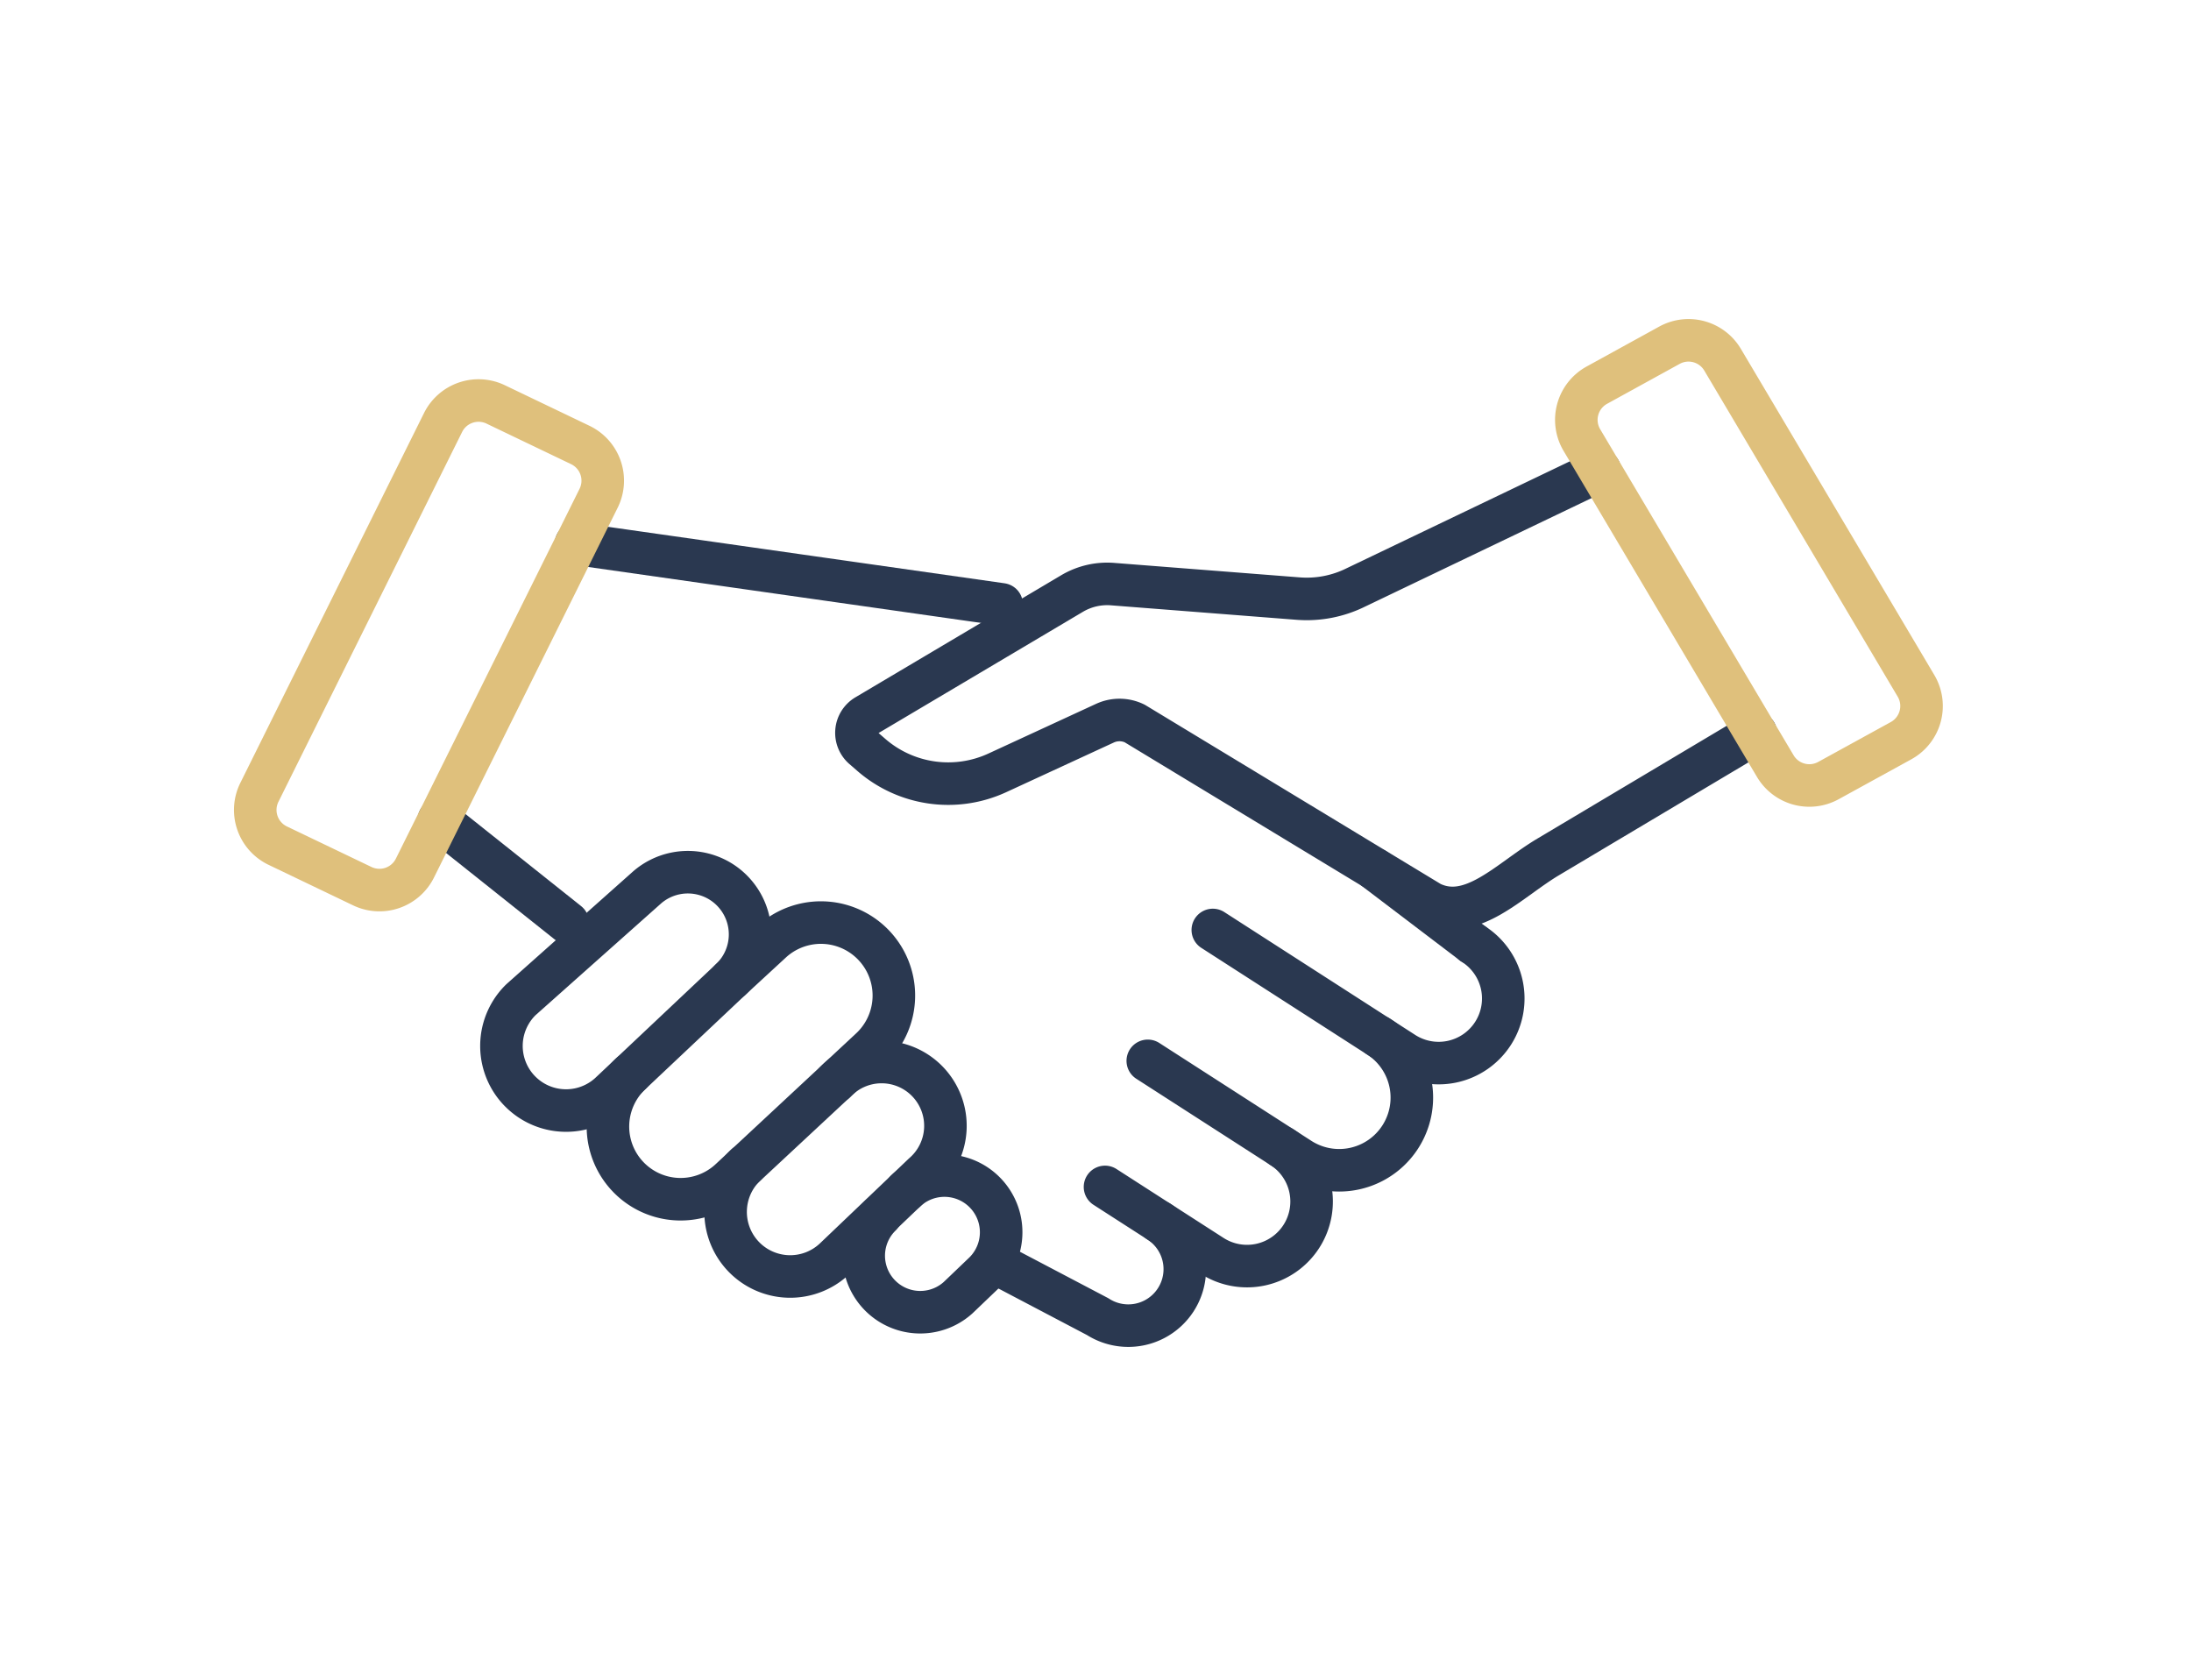
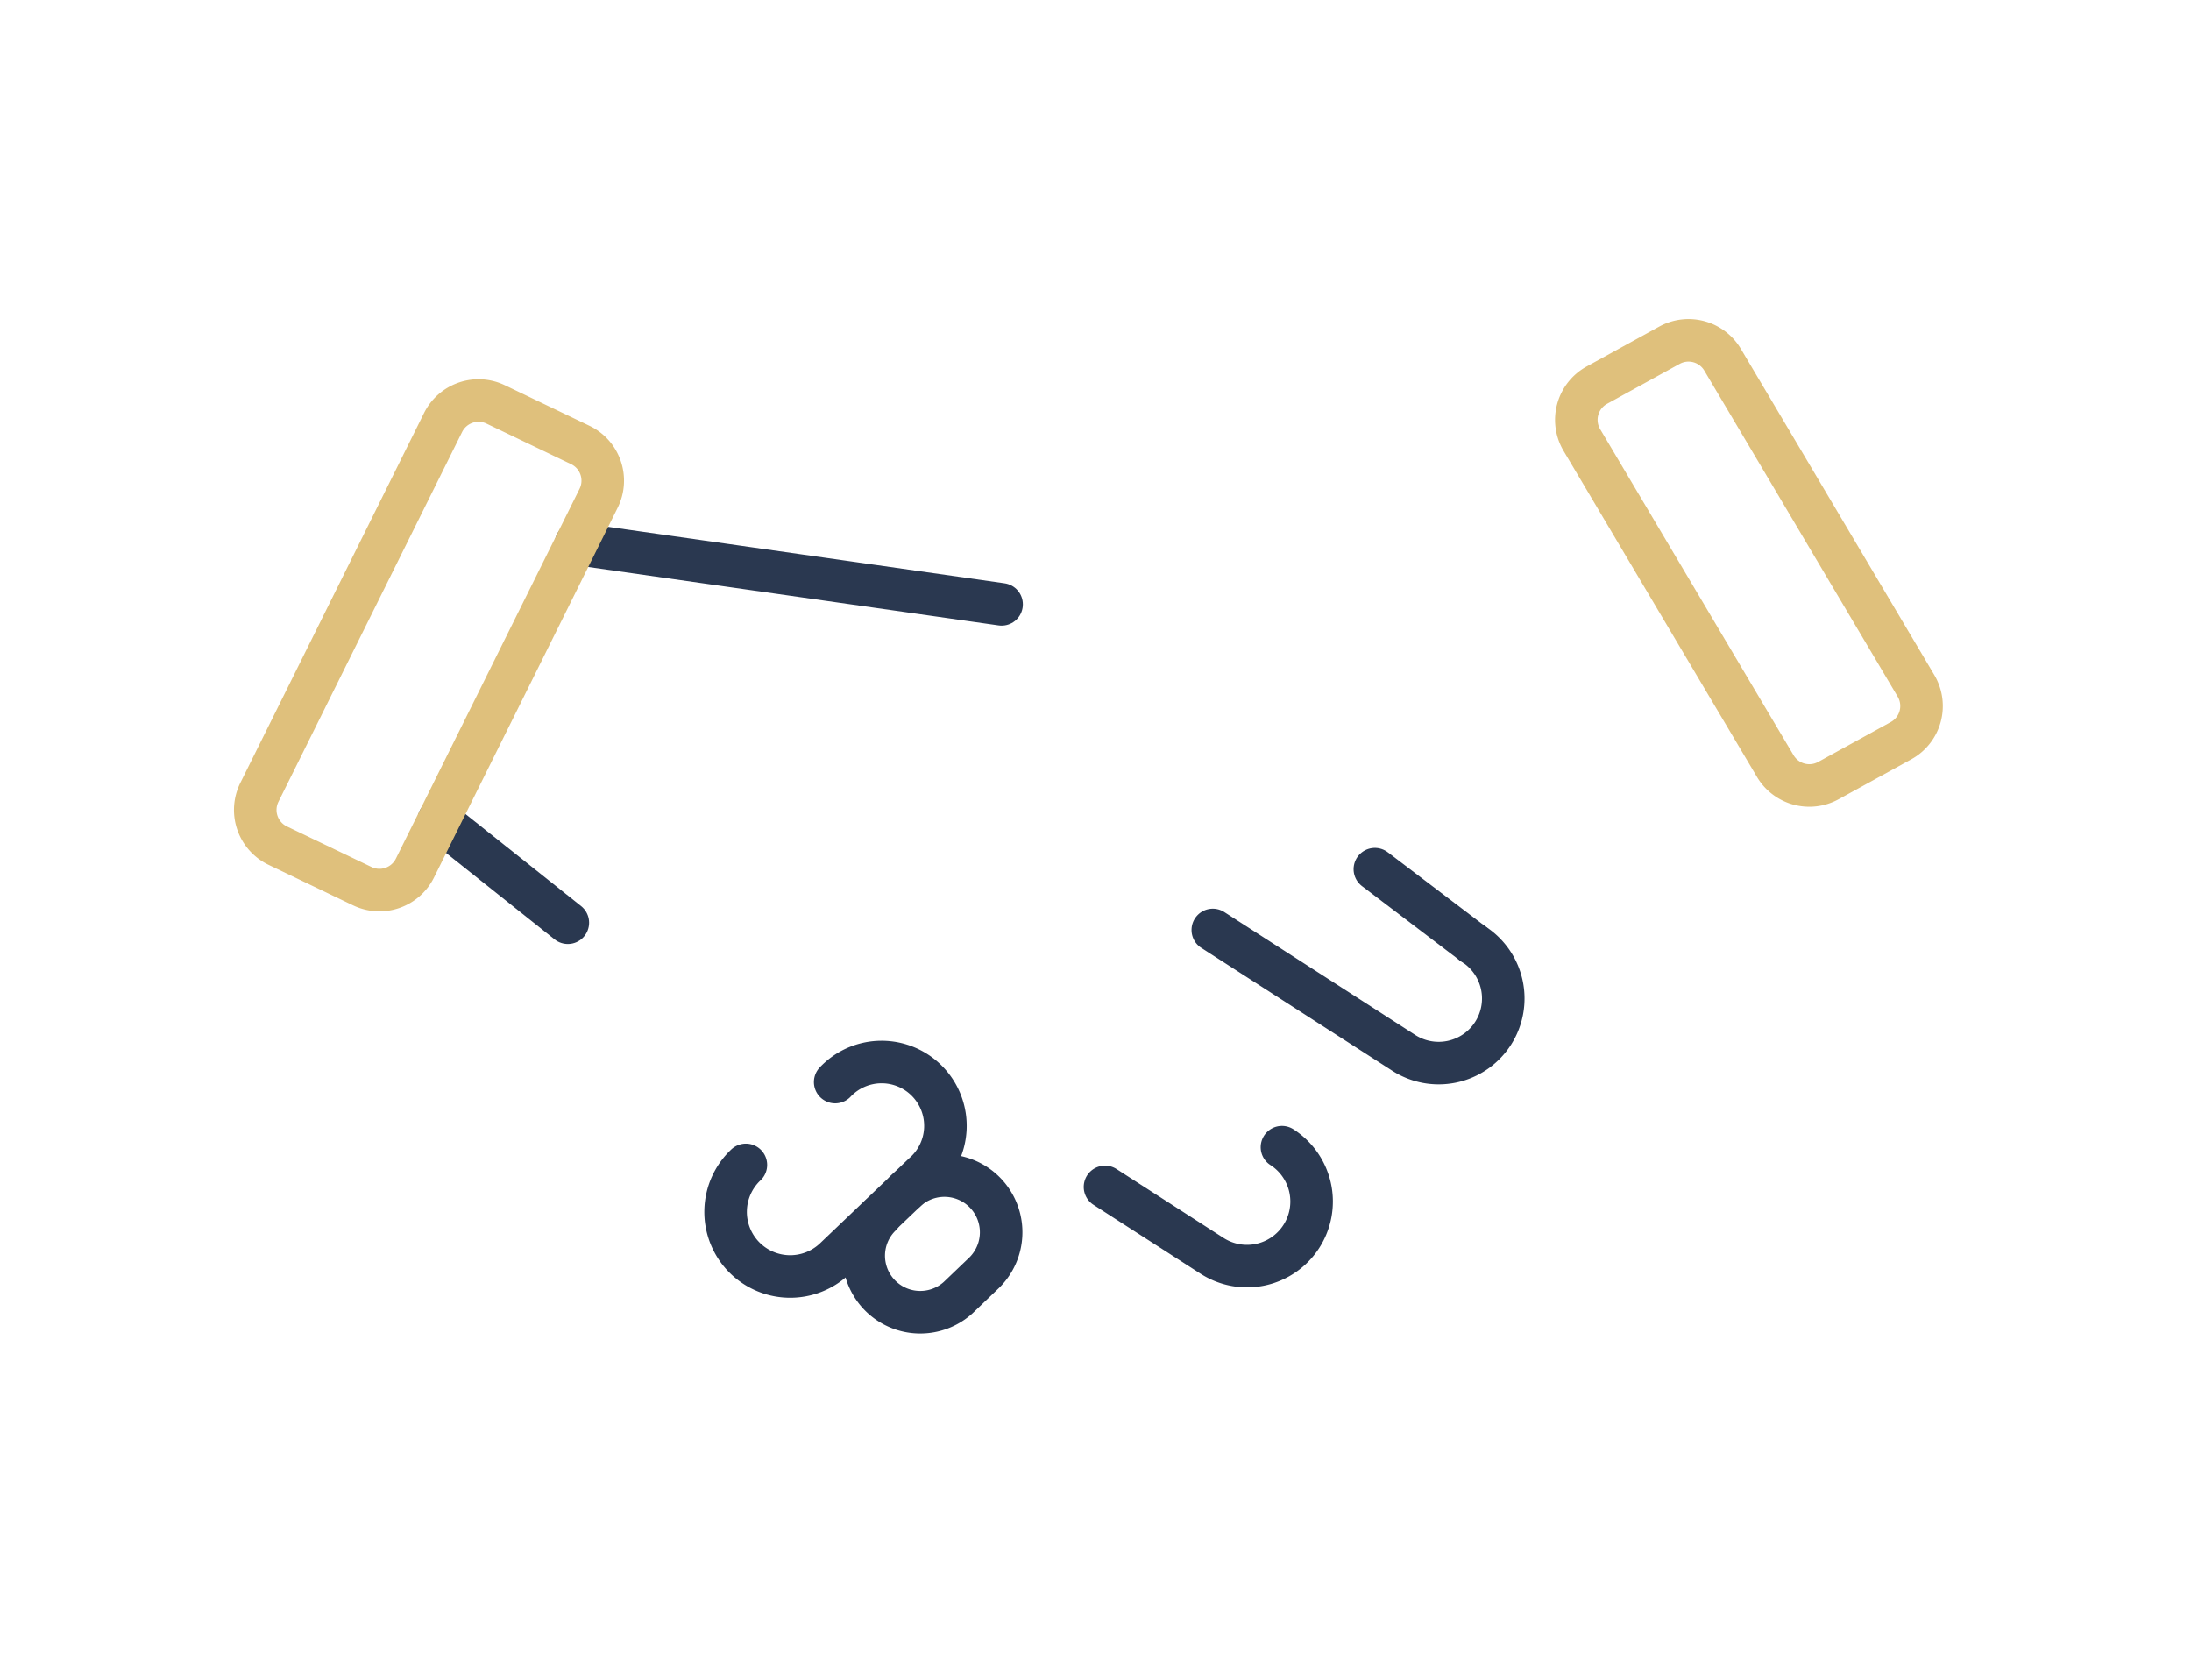
<svg xmlns="http://www.w3.org/2000/svg" width="103" height="79" viewBox="0 0 103 79">
  <g id="Group_31387" data-name="Group 31387" transform="translate(-516 -1961)">
    <g id="Group_30528" data-name="Group 30528" transform="translate(525.28 1947.787)">
-       <path id="Path_93021" data-name="Path 93021" d="M308.469,32.833l-11.48,5.5a5.193,5.193,0,0,1-2.7.52l-8.727-.681a3.24,3.24,0,0,0-1.907.445l-9.671,5.737a.942.942,0,0,0-.137,1.523l.382.331a5.512,5.512,0,0,0,5.917.837l5.057-2.334a1.632,1.632,0,0,1,1.4.014l13.914,8.429c1.926.935,3.691-1.069,5.533-2.162l9.753-5.811" transform="translate(-242.54 2.501)" fill="none" stroke="#2a3850" stroke-linecap="round" stroke-linejoin="round" stroke-width="2" />
      <line id="Line_14" data-name="Line 14" x2="20.008" y2="2.849" transform="translate(17.798 38.776)" fill="none" stroke="#2a3850" stroke-linecap="round" stroke-linejoin="round" stroke-width="2" />
      <path id="Path_93022" data-name="Path 93022" d="M286.371,49.4l8.937,5.751a3.037,3.037,0,1,0,3.287-5.107" transform="translate(-238.636 7.533)" fill="none" stroke="#2a3850" stroke-linecap="round" stroke-linejoin="round" stroke-width="2" />
-       <path id="Path_93023" data-name="Path 93023" d="M284.026,54.386l7.147,4.6a3.416,3.416,0,1,0,3.7-5.744" transform="translate(-239.348 8.7)" fill="none" stroke="#2a3850" stroke-linecap="round" stroke-linejoin="round" stroke-width="2" />
      <path id="Path_93024" data-name="Path 93024" d="M282.484,59.1l5.033,3.239a3.036,3.036,0,1,0,3.286-5.107" transform="translate(-239.817 9.913)" fill="none" stroke="#2a3850" stroke-linecap="round" stroke-linejoin="round" stroke-width="2" />
-       <path id="Path_93025" data-name="Path 93025" d="M278.755,62.009l4.518,2.375a2.656,2.656,0,0,0,2.875-4.468" transform="translate(-240.949 10.728)" fill="none" stroke="#2a3850" stroke-linecap="round" stroke-linejoin="round" stroke-width="2" />
-       <path id="Path_93026" data-name="Path 93026" d="M271.507,52.361l-5.695,5.37a3.037,3.037,0,0,1-4.167-4.418l5.913-5.263a2.924,2.924,0,0,1,3.949,4.312Z" transform="translate(-246.436 6.899)" fill="none" stroke="#2a3850" stroke-linecap="round" stroke-linejoin="round" stroke-width="2" />
-       <path id="Path_93027" data-name="Path 93027" d="M265.633,56.236a3.416,3.416,0,0,0,4.687,4.971l6.583-6.129a3.43,3.43,0,0,0-4.662-5.033l-1.909,1.76" transform="translate(-245.261 7.454)" fill="none" stroke="#2a3850" stroke-linecap="round" stroke-linejoin="round" stroke-width="2" />
      <path id="Path_93028" data-name="Path 93028" d="M269.756,58.973a3.036,3.036,0,1,0,4.166,4.418l4.175-3.984a3,3,0,1,0-4.143-4.329" transform="translate(-243.972 9.005)" fill="none" stroke="#2a3850" stroke-linecap="round" stroke-linejoin="round" stroke-width="2" />
      <path id="Path_93029" data-name="Path 93029" d="M274.584,60.136A2.657,2.657,0,0,0,278.23,64l1.224-1.171a2.665,2.665,0,0,0-3.678-3.857" transform="translate(-242.47 10.22)" fill="none" stroke="#2a3850" stroke-linecap="round" stroke-linejoin="round" stroke-width="2" />
      <line id="Line_15" data-name="Line 15" x1="6.065" y1="4.829" transform="translate(11.349 51.763)" fill="none" stroke="#2a3850" stroke-linecap="round" stroke-linejoin="round" stroke-width="2" />
      <path id="Path_93030" data-name="Path 93030" d="M252.038,48.728l8.635-17.386a1.862,1.862,0,0,1,2.472-.851l3.978,1.907a1.861,1.861,0,0,1,.862,2.506L259.35,52.29a1.863,1.863,0,0,1-2.472.851L252.9,51.234A1.861,1.861,0,0,1,252.038,48.728Z" transform="translate(-249.124 1.734)" fill="none" stroke="#dfc07c" stroke-linecap="round" stroke-linejoin="round" stroke-width="2" />
      <path id="Path_93031" data-name="Path 93031" d="M303.855,28.369a1.861,1.861,0,0,1,2.5.682l.914,1.54,7.327,12.353.85,1.434a1.86,1.86,0,0,1-.7,2.58l-3.415,1.876a1.861,1.861,0,0,1-2.5-.682l-.914-1.54-7.327-12.353-.851-1.434a1.862,1.862,0,0,1,.705-2.58Z" transform="translate(-234.655 1.075)" fill="none" stroke="#dfc07c" stroke-linecap="round" stroke-linejoin="round" stroke-width="2" />
      <line id="Line_16" data-name="Line 16" x1="4.606" y1="3.499" transform="translate(55.353 54.075)" fill="none" stroke="#2a3850" stroke-linecap="round" stroke-linejoin="round" stroke-width="2" />
    </g>
    <rect id="Rectangle_1405" data-name="Rectangle 1405" width="103" height="79" transform="translate(516 1961)" fill="none" />
  </g>
</svg>